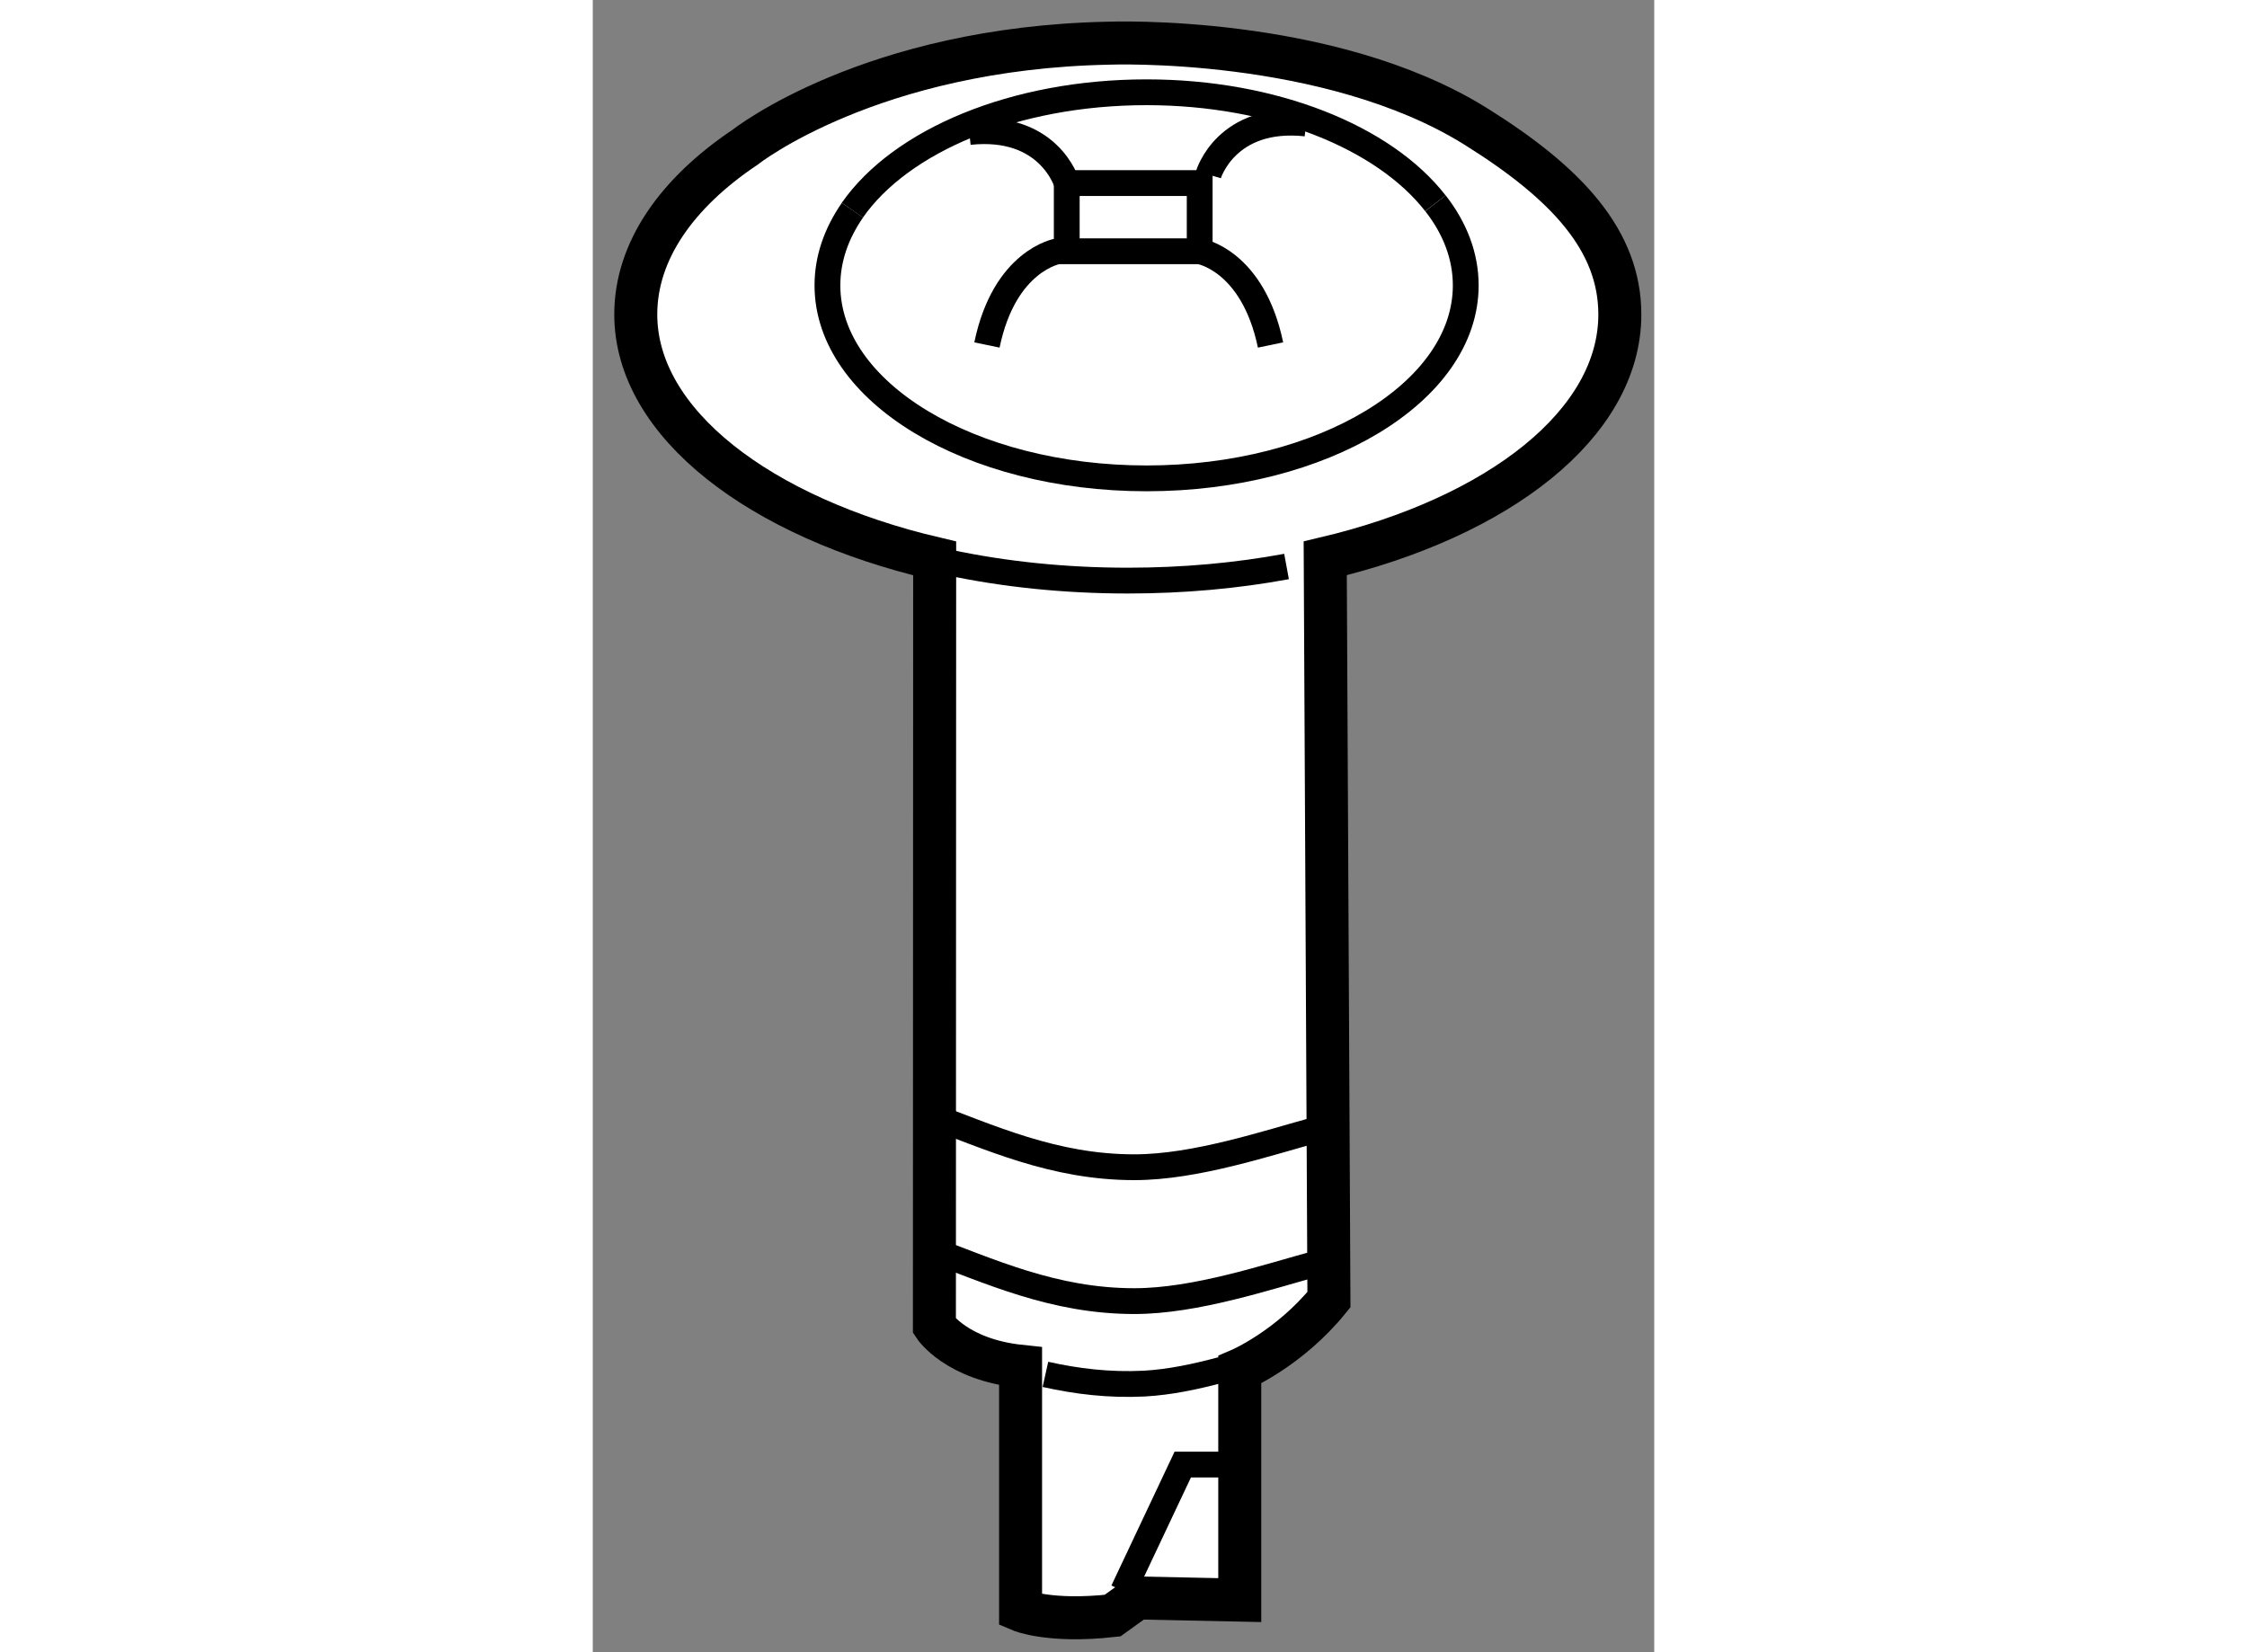
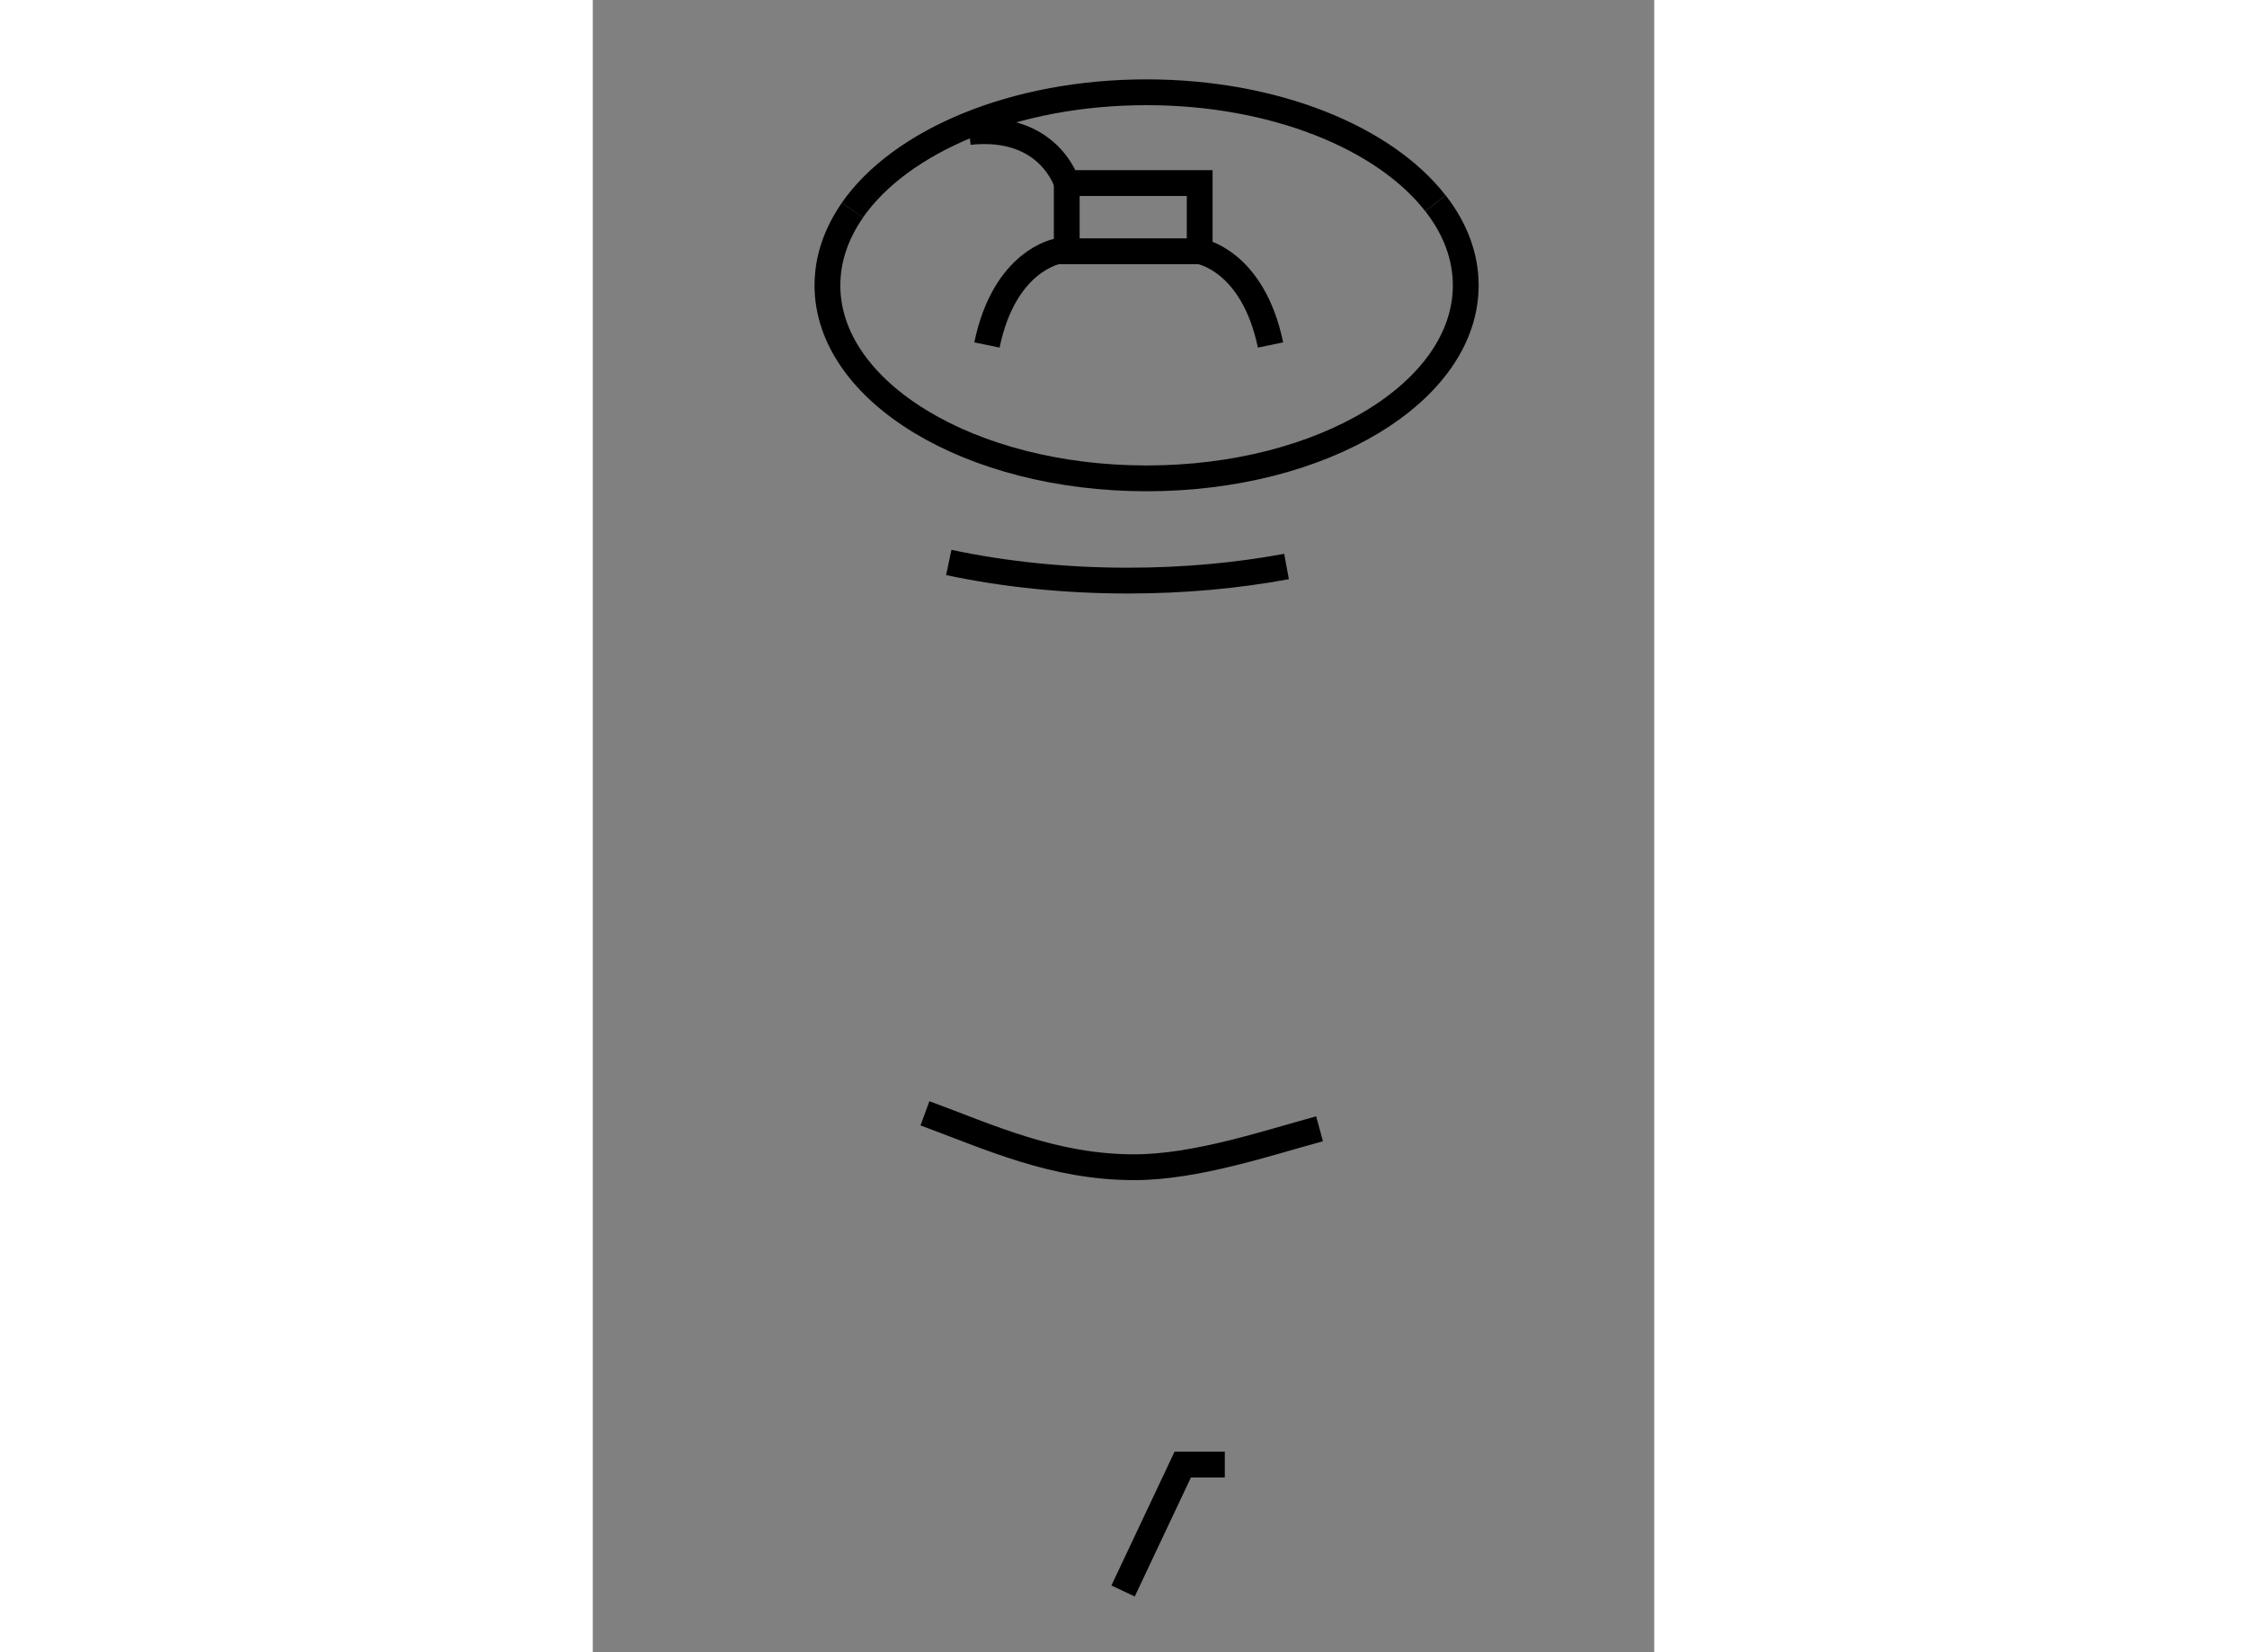
<svg xmlns="http://www.w3.org/2000/svg" version="1.1" x="0px" y="0px" width="244.8px" height="180px" viewBox="186.922 114.228 12.344 19.214" enable-background="new 0 0 244.8 180" xml:space="preserve">
  <rect x="186.922" y="114.228" width="12.344" height="19.214" fill="#808080" stroke="none" />
  <g>
-     <path fill="#FFFFFF" stroke="#000000" stroke-width="0.5" d="M194.446,132.836v-2.678c0,0,0.573-0.244,1.037-0.816l-0.043-8.621    c2.017-0.477,3.426-1.566,3.426-2.836c0-0.854-0.607-1.521-1.677-2.188c-1.712-1.066-4.264-0.967-4.264-0.967    c-2.775,0.055-4.23,1.209-4.23,1.209c-0.796,0.533-1.273,1.209-1.273,1.945c0,1.271,1.454,2.363,3.476,2.838l-0.003,8.928    c0,0,0.258,0.389,1.002,0.467v2.838c0,0,0.335,0.143,1.07,0.061l0.285-0.205L194.446,132.836z" />
    <path fill="none" stroke="#000000" stroke-width="0.3" d="M189.941,116.672c0.563-0.807,1.882-1.371,3.421-1.371    c1.484,0,2.766,0.527,3.359,1.291" />
    <path fill="none" stroke="#000000" stroke-width="0.3" d="M196.722,116.592c0.226,0.289,0.352,0.613,0.352,0.955    c0,1.24-1.661,2.244-3.711,2.244c-2.051,0-3.712-1.004-3.712-2.244c0-0.311,0.104-0.605,0.291-0.875" />
    <path fill="none" stroke="#000000" stroke-width="0.3" d="M194.99,120.816c-0.578,0.107-1.199,0.164-1.846,0.164    c-0.734,0-1.438-0.074-2.082-0.211" />
    <rect x="192.434" y="116.357" fill="none" stroke="#000000" stroke-width="0.3" width="1.546" height="0.793" />
    <path fill="none" stroke="#000000" stroke-width="0.3" d="M193.979,117.15c0,0,0.618,0.1,0.825,1.09" />
    <path fill="none" stroke="#000000" stroke-width="0.3" d="M192.33,117.15c0,0-0.619,0.1-0.824,1.09" />
    <path fill="none" stroke="#000000" stroke-width="0.3" d="M192.434,116.357c0,0-0.207-0.693-1.134-0.594" />
-     <path fill="none" stroke="#000000" stroke-width="0.3" d="M194.082,116.258c0,0,0.206-0.693,1.135-0.594" />
    <path fill="none" stroke="#000000" stroke-width="0.3" d="M195.374,127.355c-0.617,0.168-1.44,0.447-2.154,0.447    c-0.94,0-1.678-0.348-2.435-0.627" />
-     <path fill="none" stroke="#000000" stroke-width="0.3" d="M195.374,128.912c-0.617,0.168-1.44,0.447-2.154,0.447    c-0.94,0-1.678-0.348-2.435-0.627" />
-     <path fill="none" stroke="#000000" stroke-width="0.3" d="M194.237,130.156c-0.302,0.082-0.609,0.146-0.899,0.162    c-0.415,0.021-0.793-0.027-1.152-0.107" />
    <polyline fill="none" stroke="#000000" stroke-width="0.3" points="193.089,132.73 193.783,131.26 194.272,131.26   " />
  </g>
</svg>